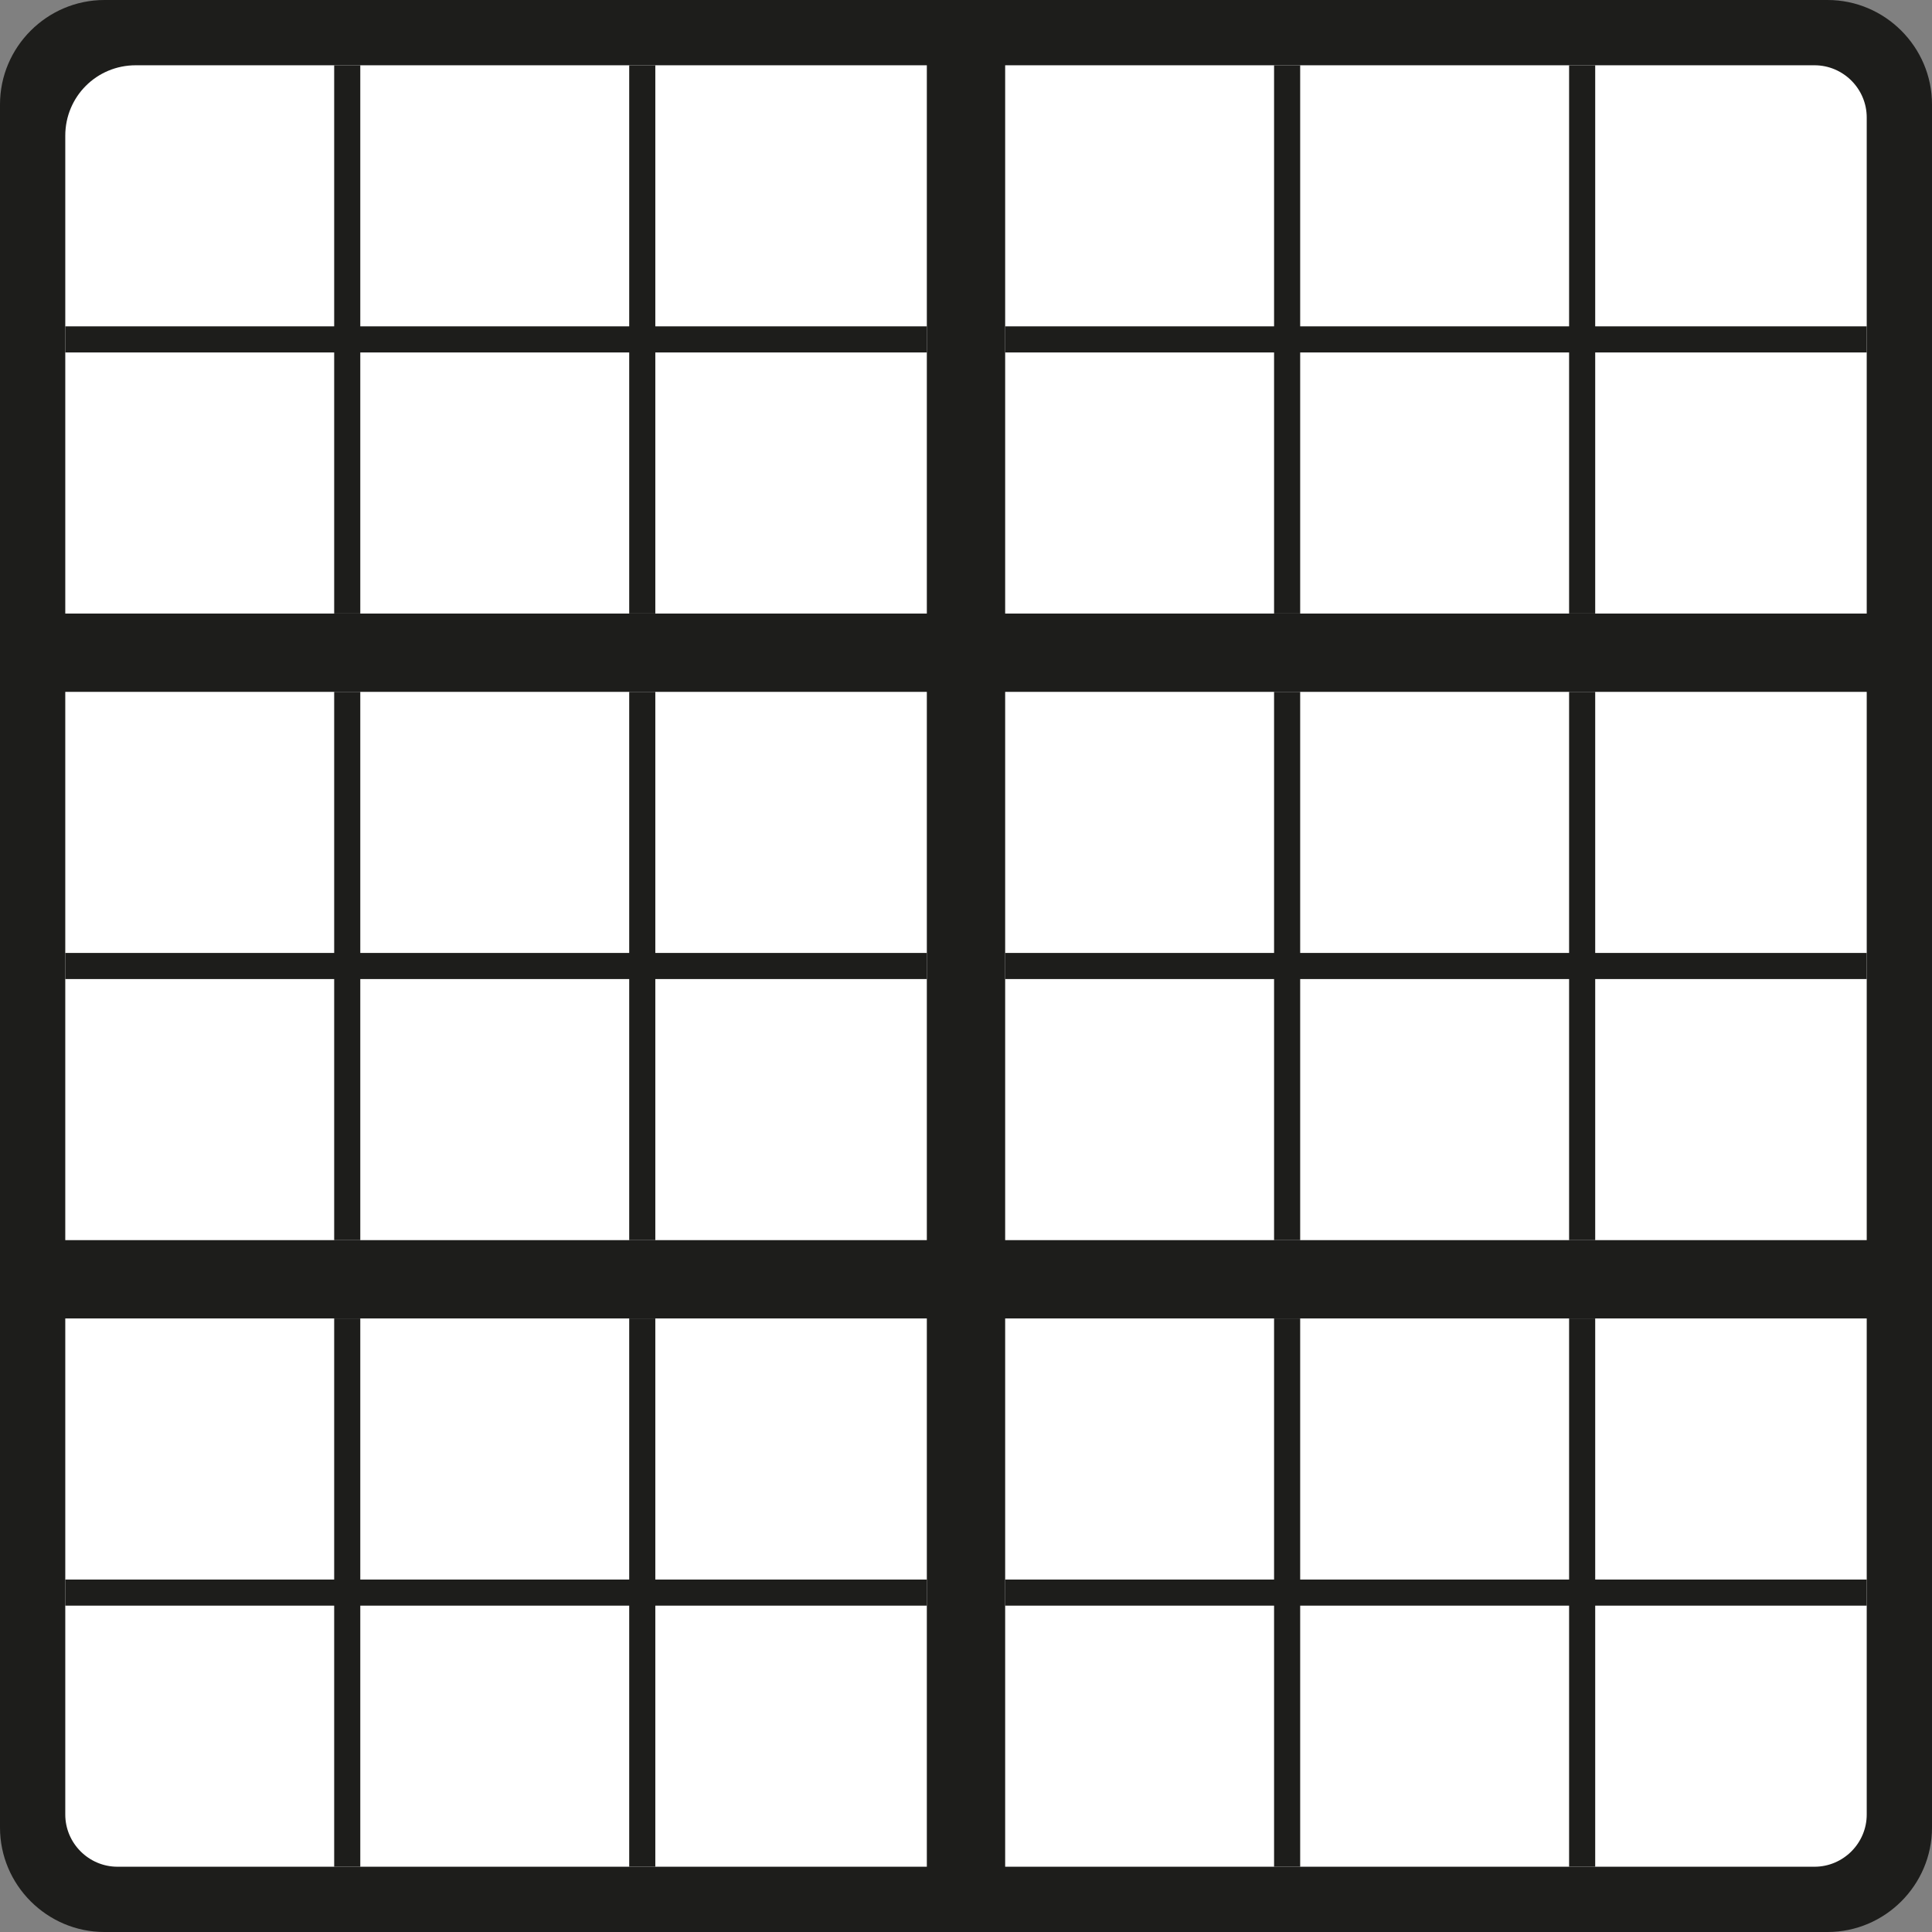
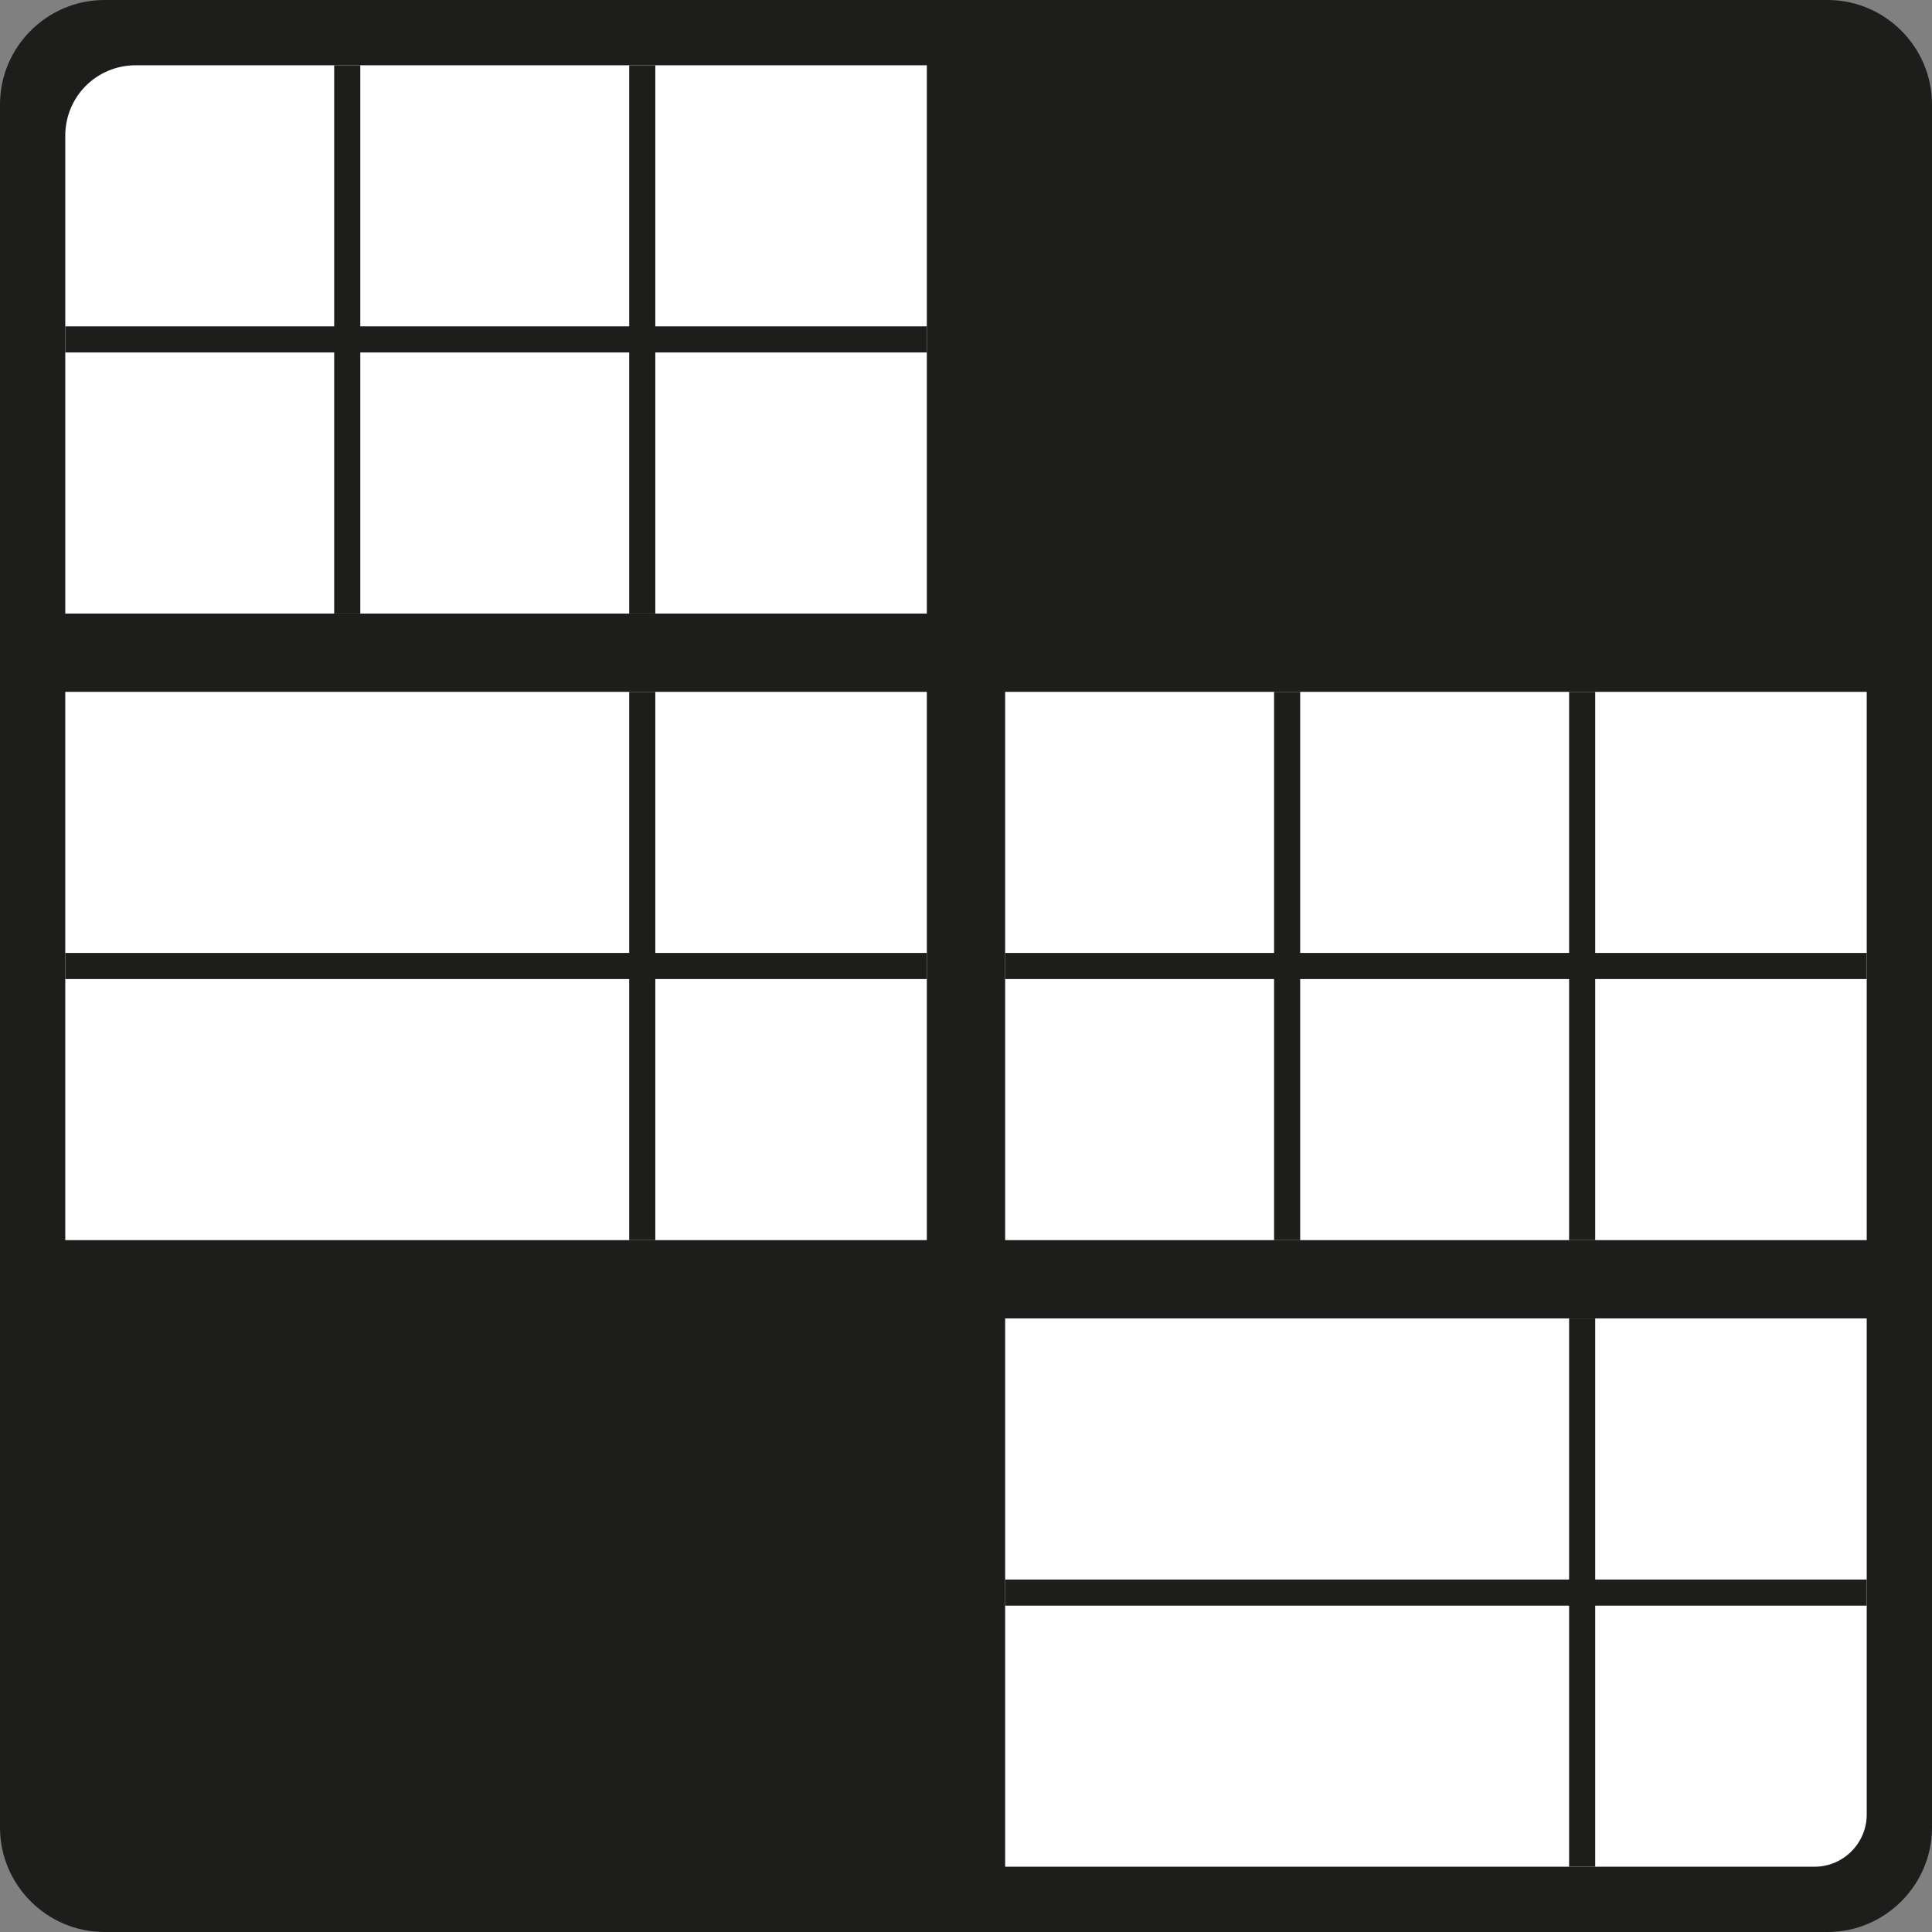
<svg xmlns="http://www.w3.org/2000/svg" xmlns:xlink="http://www.w3.org/1999/xlink" version="1.1" id="Layer_1" x="0px" y="0px" viewBox="0 0 74 74" style="enable-background:new 0 0 74 74;" xml:space="preserve">
  <rect x="0" y="0" width="74" height="74" fill="#808080" stroke="none" />
  <style type="text/css">
	.st0{clip-path:url(#SVGID_00000163774529456113078900000001474414686974602629_);fill:#1D1D1B;}
	.st1{clip-path:url(#SVGID_00000163774529456113078900000001474414686974602629_);fill:#FFFFFF;}
	.st2{fill:#FFFFFF;}
	.st3{clip-path:url(#SVGID_00000127760947140584387700000005496345938098174379_);fill:#FFFFFF;}
	.st4{clip-path:url(#SVGID_00000140712970682374157920000003514966089666267268_);fill:#FFFFFF;}
	.st5{fill:none;stroke:#1D1D1B;}
</style>
  <g>
    <defs>
      <rect id="SVGID_1_" width="74" height="74" />
    </defs>
    <clipPath id="SVGID_00000080911715345144986870000015167635534159978169_">
      <use xlink:href="#SVGID_1_" style="overflow:visible;" />
    </clipPath>
    <path style="clip-path:url(#SVGID_00000080911715345144986870000015167635534159978169_);fill:#1D1D1B;" d="M4,0C1.8,0,0,1.8,0,4   v66c0,2.2,1.8,4,4,4h66c2.2,0,4-1.8,4-4V4c0-2.2-1.8-4-4-4H4z" />
    <path style="clip-path:url(#SVGID_00000080911715345144986870000015167635534159978169_);fill:#FFFFFF;" d="M5.2,2.5   c-1.5,0-2.7,1.2-2.7,2.7v18.3h33v-21H5.2z" />
  </g>
  <rect x="2.5" y="26.5" class="st2" width="33" height="21" />
  <g>
    <defs>
-       <rect id="SVGID_00000181087768972522895420000004279394360900507538_" width="74" height="74" />
-     </defs>
+       </defs>
    <clipPath id="SVGID_00000030454422079984657220000007960702720586398645_">
      <use xlink:href="#SVGID_00000181087768972522895420000004279394360900507538_" style="overflow:visible;" />
    </clipPath>
    <path style="clip-path:url(#SVGID_00000030454422079984657220000007960702720586398645_);fill:#FFFFFF;" d="M2.5,50.5v19   c0,1.1,0.9,2,2,2h31v-21H2.5z" />
    <path style="clip-path:url(#SVGID_00000030454422079984657220000007960702720586398645_);fill:#FFFFFF;" d="M38.5,2.5v21h33v-19   c0-1.1-0.9-2-2-2H38.5z" />
  </g>
  <rect x="38.5" y="26.5" class="st2" width="33" height="21" />
  <g>
    <defs>
      <rect id="SVGID_00000178179636847369065670000017812934104287365555_" width="74" height="74" />
    </defs>
    <clipPath id="SVGID_00000022549218454725873290000006813683789030773657_">
      <use xlink:href="#SVGID_00000178179636847369065670000017812934104287365555_" style="overflow:visible;" />
    </clipPath>
    <path style="clip-path:url(#SVGID_00000022549218454725873290000006813683789030773657_);fill:#FFFFFF;" d="M38.5,50.5v21h31   c1.1,0,2-0.9,2-2v-19H38.5z" />
  </g>
  <line class="st5" x1="38.5" y1="13" x2="71.5" y2="13" />
  <line class="st5" x1="49.3" y1="2.5" x2="49.3" y2="23.5" />
  <line class="st5" x1="60.6" y1="2.5" x2="60.6" y2="23.5" />
  <line class="st5" x1="38.5" y1="37" x2="71.5" y2="37" />
  <line class="st5" x1="49.3" y1="26.5" x2="49.3" y2="47.5" />
  <line class="st5" x1="60.6" y1="26.5" x2="60.6" y2="47.5" />
  <line class="st5" x1="38.5" y1="61" x2="71.5" y2="61" />
-   <line class="st5" x1="49.3" y1="50.5" x2="49.3" y2="71.5" />
  <line class="st5" x1="60.6" y1="50.5" x2="60.6" y2="71.5" />
  <line class="st5" x1="2.5" y1="13" x2="35.5" y2="13" />
  <line class="st5" x1="13.3" y1="2.5" x2="13.3" y2="23.5" />
  <line class="st5" x1="24.6" y1="2.5" x2="24.6" y2="23.5" />
  <line class="st5" x1="2.5" y1="37" x2="35.5" y2="37" />
-   <line class="st5" x1="13.3" y1="26.5" x2="13.3" y2="47.5" />
  <line class="st5" x1="24.6" y1="26.5" x2="24.6" y2="47.5" />
  <line class="st5" x1="2.5" y1="61" x2="35.5" y2="61" />
  <line class="st5" x1="13.3" y1="50.5" x2="13.3" y2="71.5" />
  <line class="st5" x1="24.6" y1="50.5" x2="24.6" y2="71.5" />
</svg>